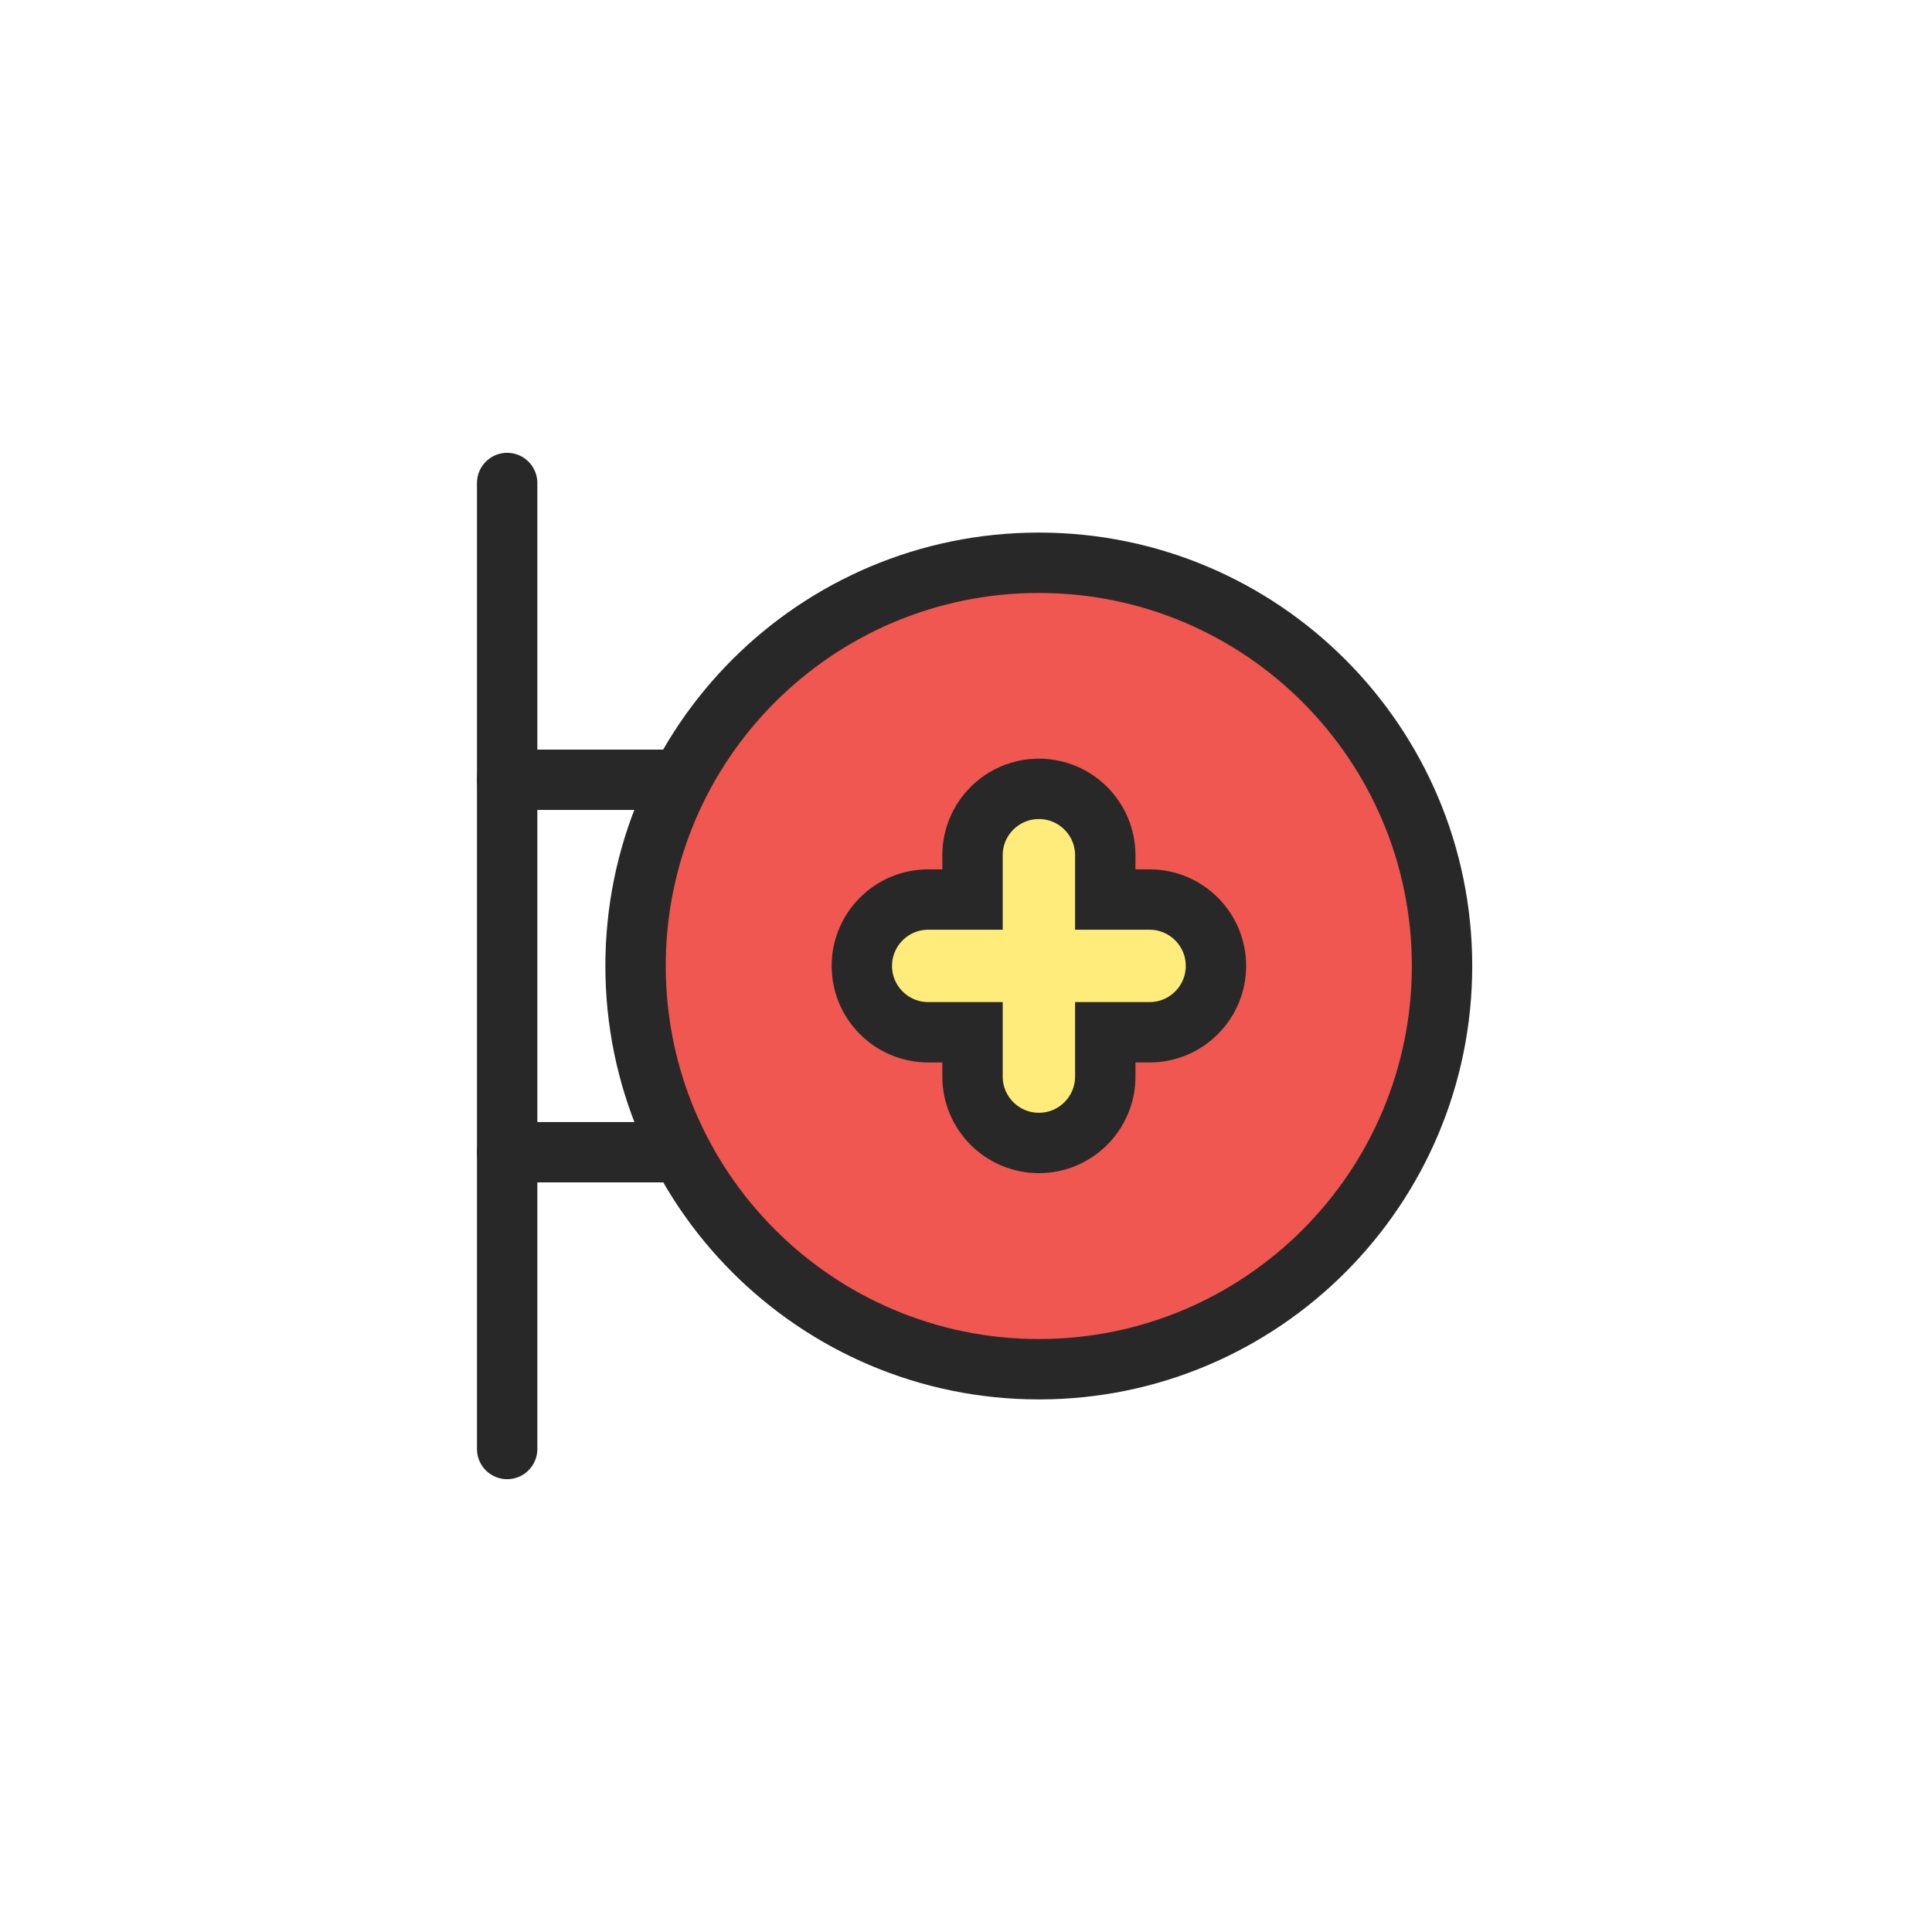
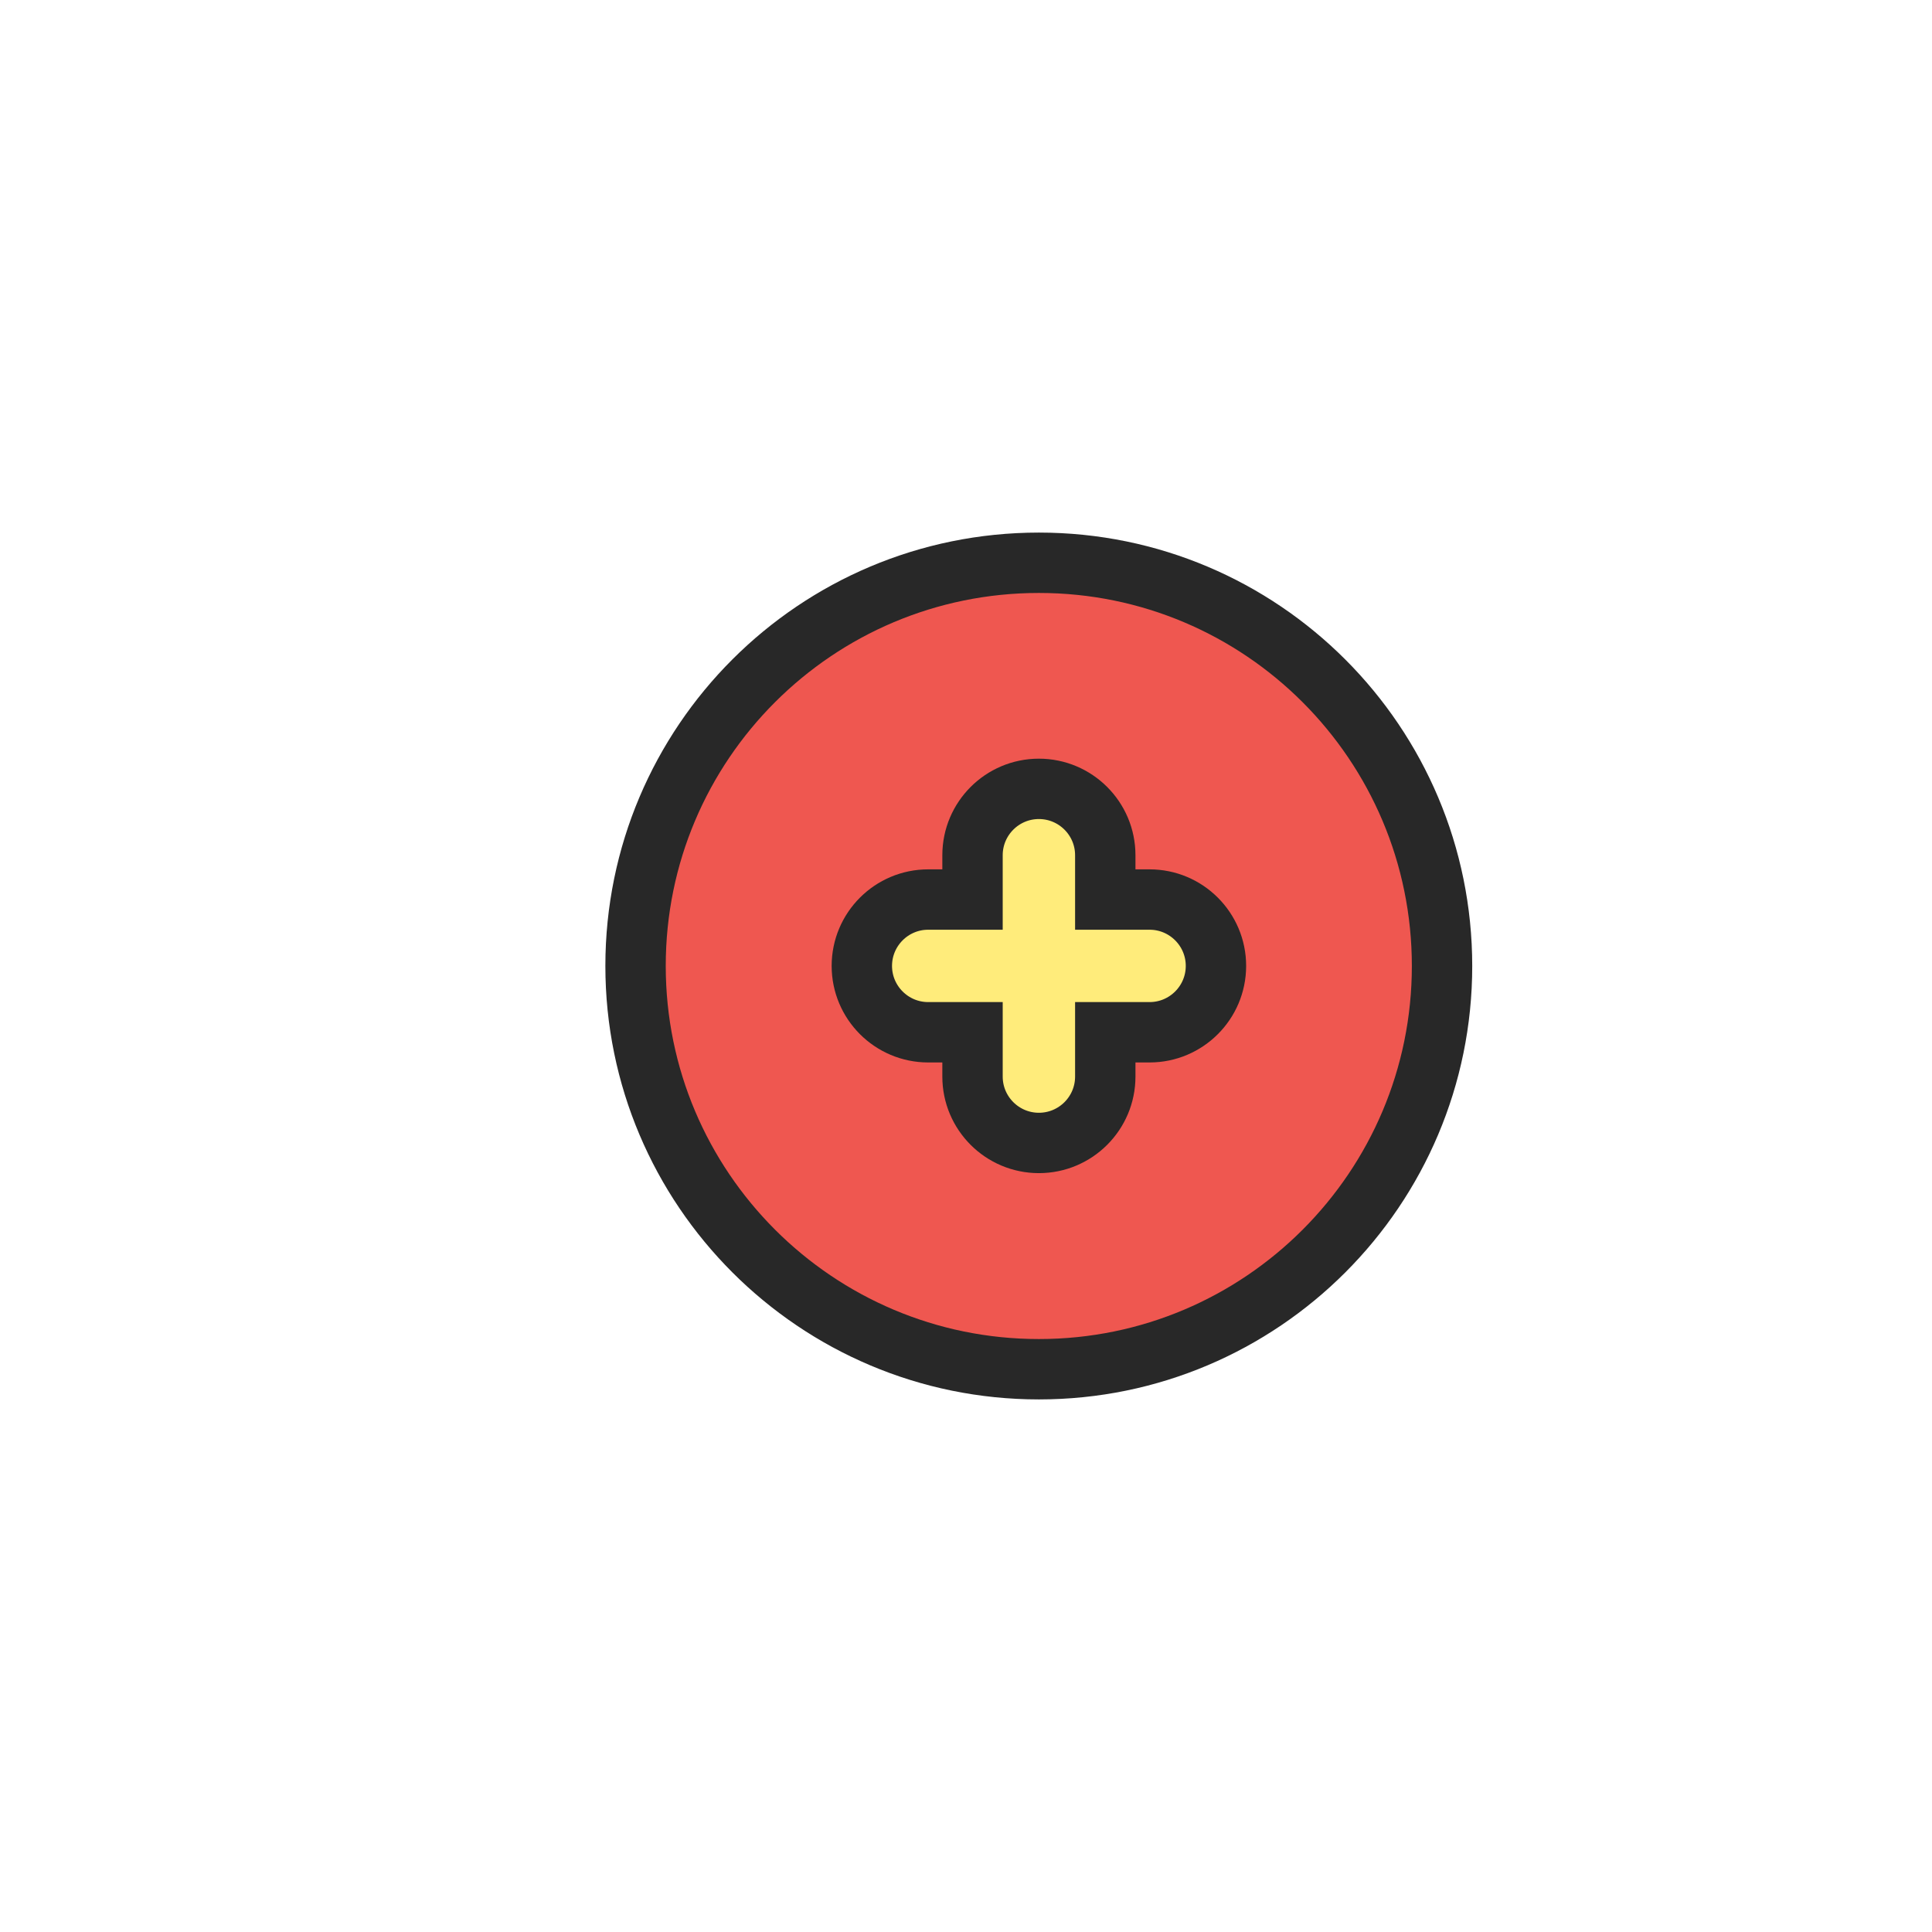
<svg xmlns="http://www.w3.org/2000/svg" width="80" height="80" viewBox="0 0 80 80" fill="none">
-   <path d="M28.062 32.289H21" stroke="#282828" stroke-width="2.5" stroke-linecap="round" stroke-linejoin="round" />
-   <path d="M28.062 47.711H21" stroke="#282828" stroke-width="2.5" stroke-linecap="round" stroke-linejoin="round" />
-   <path d="M21 20V60" stroke="#282828" stroke-width="2.5" stroke-linecap="round" stroke-linejoin="round" />
-   <path d="M59.712 39.996C59.712 49.219 52.234 56.697 43.019 56.697C33.803 56.697 26.317 49.219 26.317 39.996C26.317 30.773 33.795 23.303 43.019 23.303C52.242 23.303 59.712 30.781 59.712 40.004V39.996Z" fill="#EF5750" stroke="#282828" stroke-width="2.5" stroke-linejoin="round" />
+   <path d="M59.712 39.996C59.712 49.219 52.234 56.697 43.019 56.697C33.803 56.697 26.317 49.219 26.317 39.996C26.317 30.773 33.795 23.303 43.019 23.303C52.242 23.303 59.712 30.781 59.712 40.004V39.996" fill="#EF5750" stroke="#282828" stroke-width="2.5" stroke-linejoin="round" />
  <path d="M47.601 37.248H45.767V35.413C45.767 33.896 44.535 32.665 43.018 32.665C41.502 32.665 40.27 33.896 40.27 35.413V37.248H38.435C36.918 37.248 35.687 38.479 35.687 39.996C35.687 41.513 36.918 42.744 38.435 42.744H40.27V44.579C40.27 46.096 41.502 47.327 43.018 47.327C44.535 47.327 45.767 46.096 45.767 44.579V42.744H47.601C49.118 42.744 50.35 41.513 50.35 39.996C50.35 38.479 49.118 37.248 47.601 37.248Z" fill="#FFEC7B" stroke="#282828" stroke-width="2.5" />
</svg>